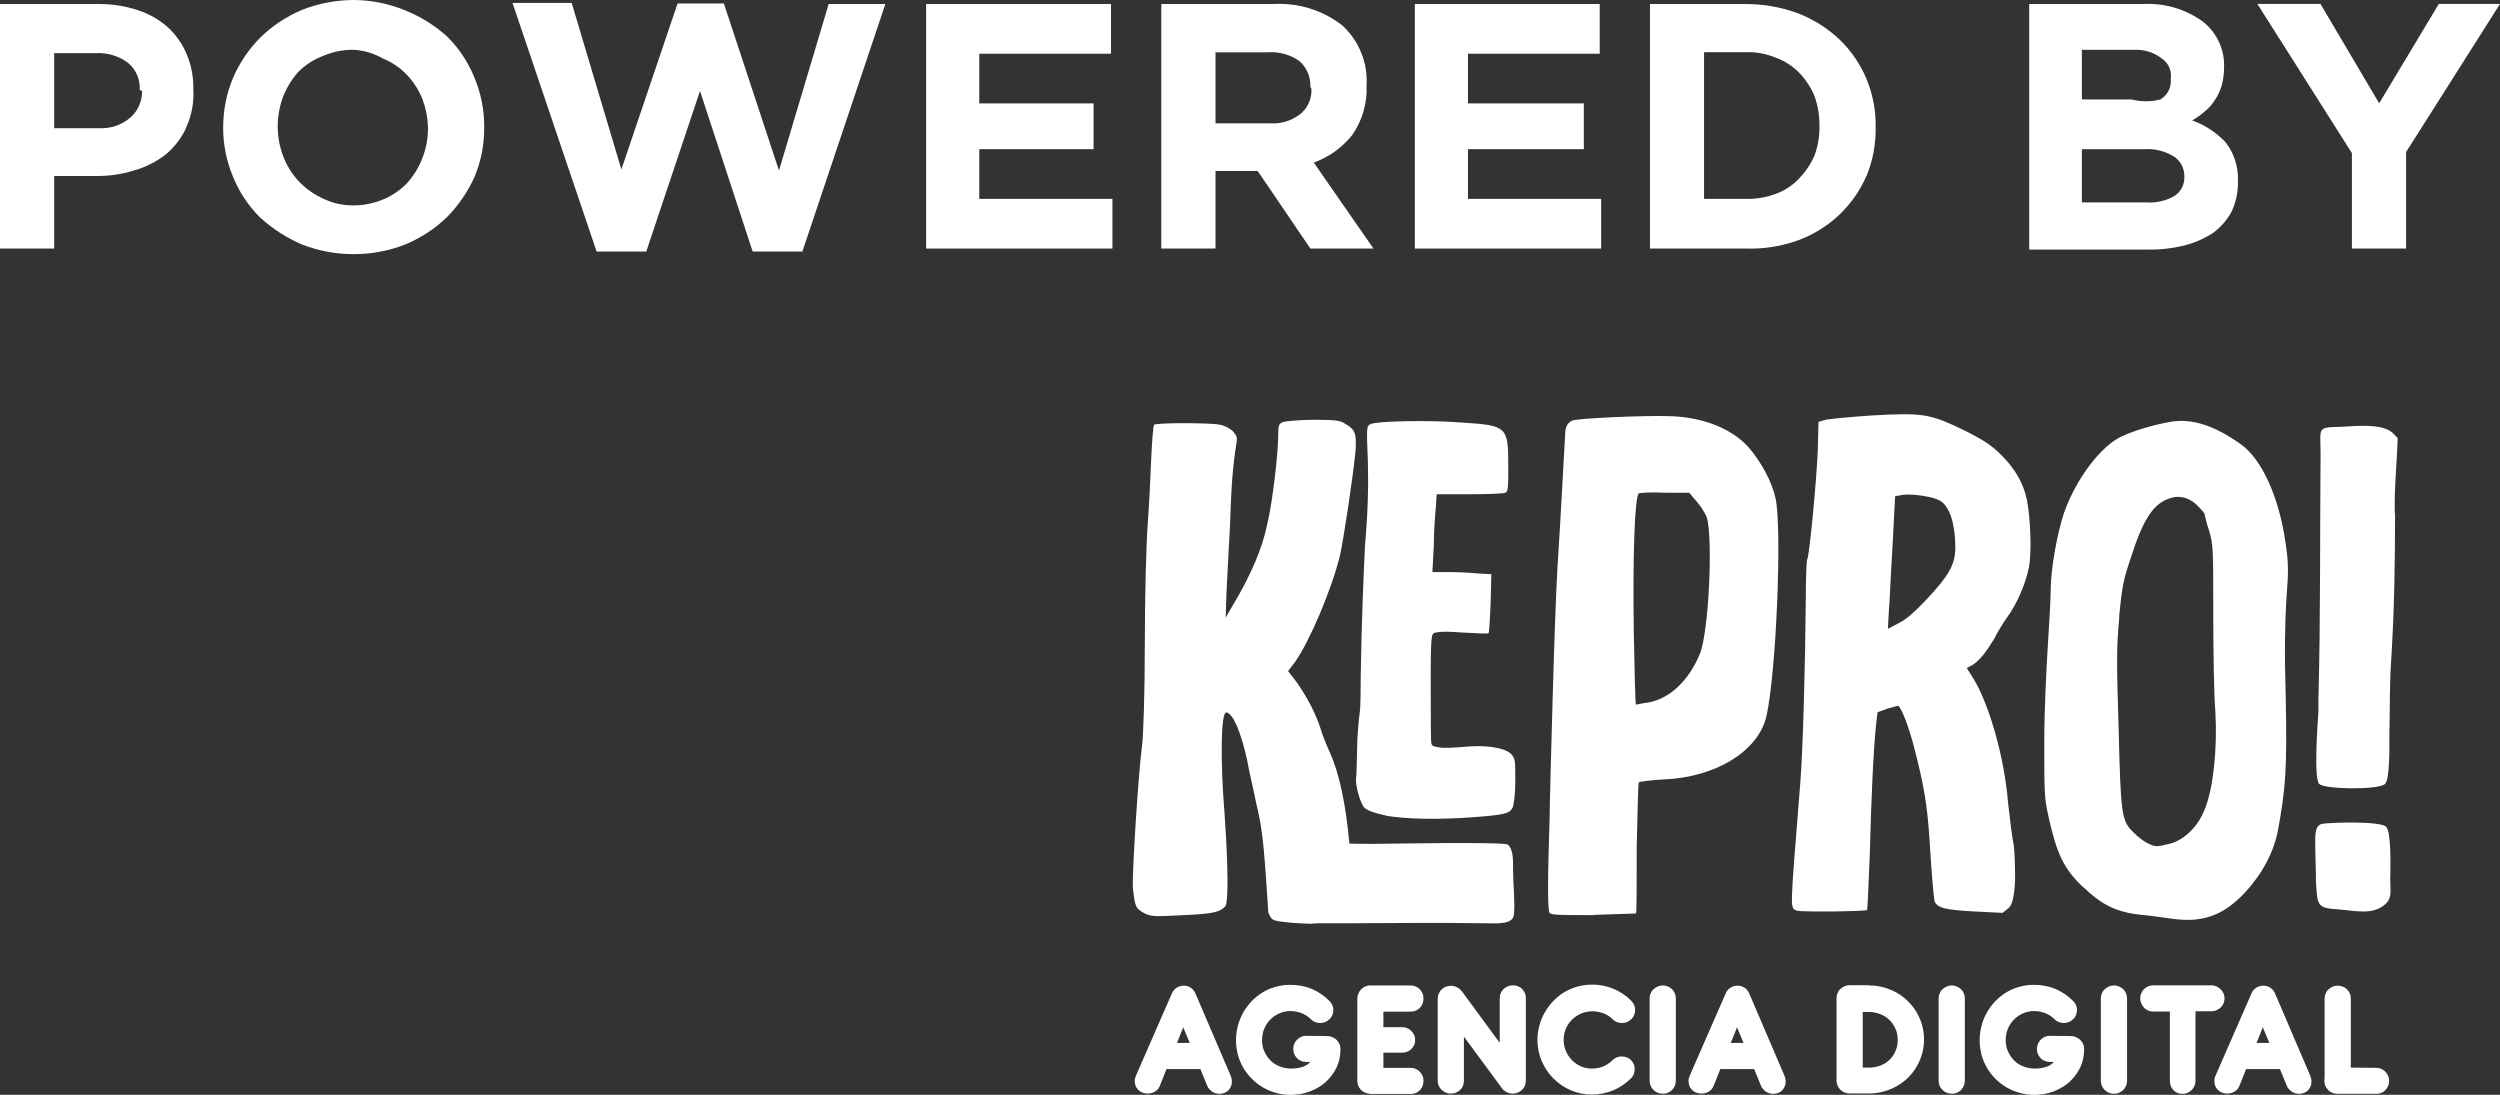
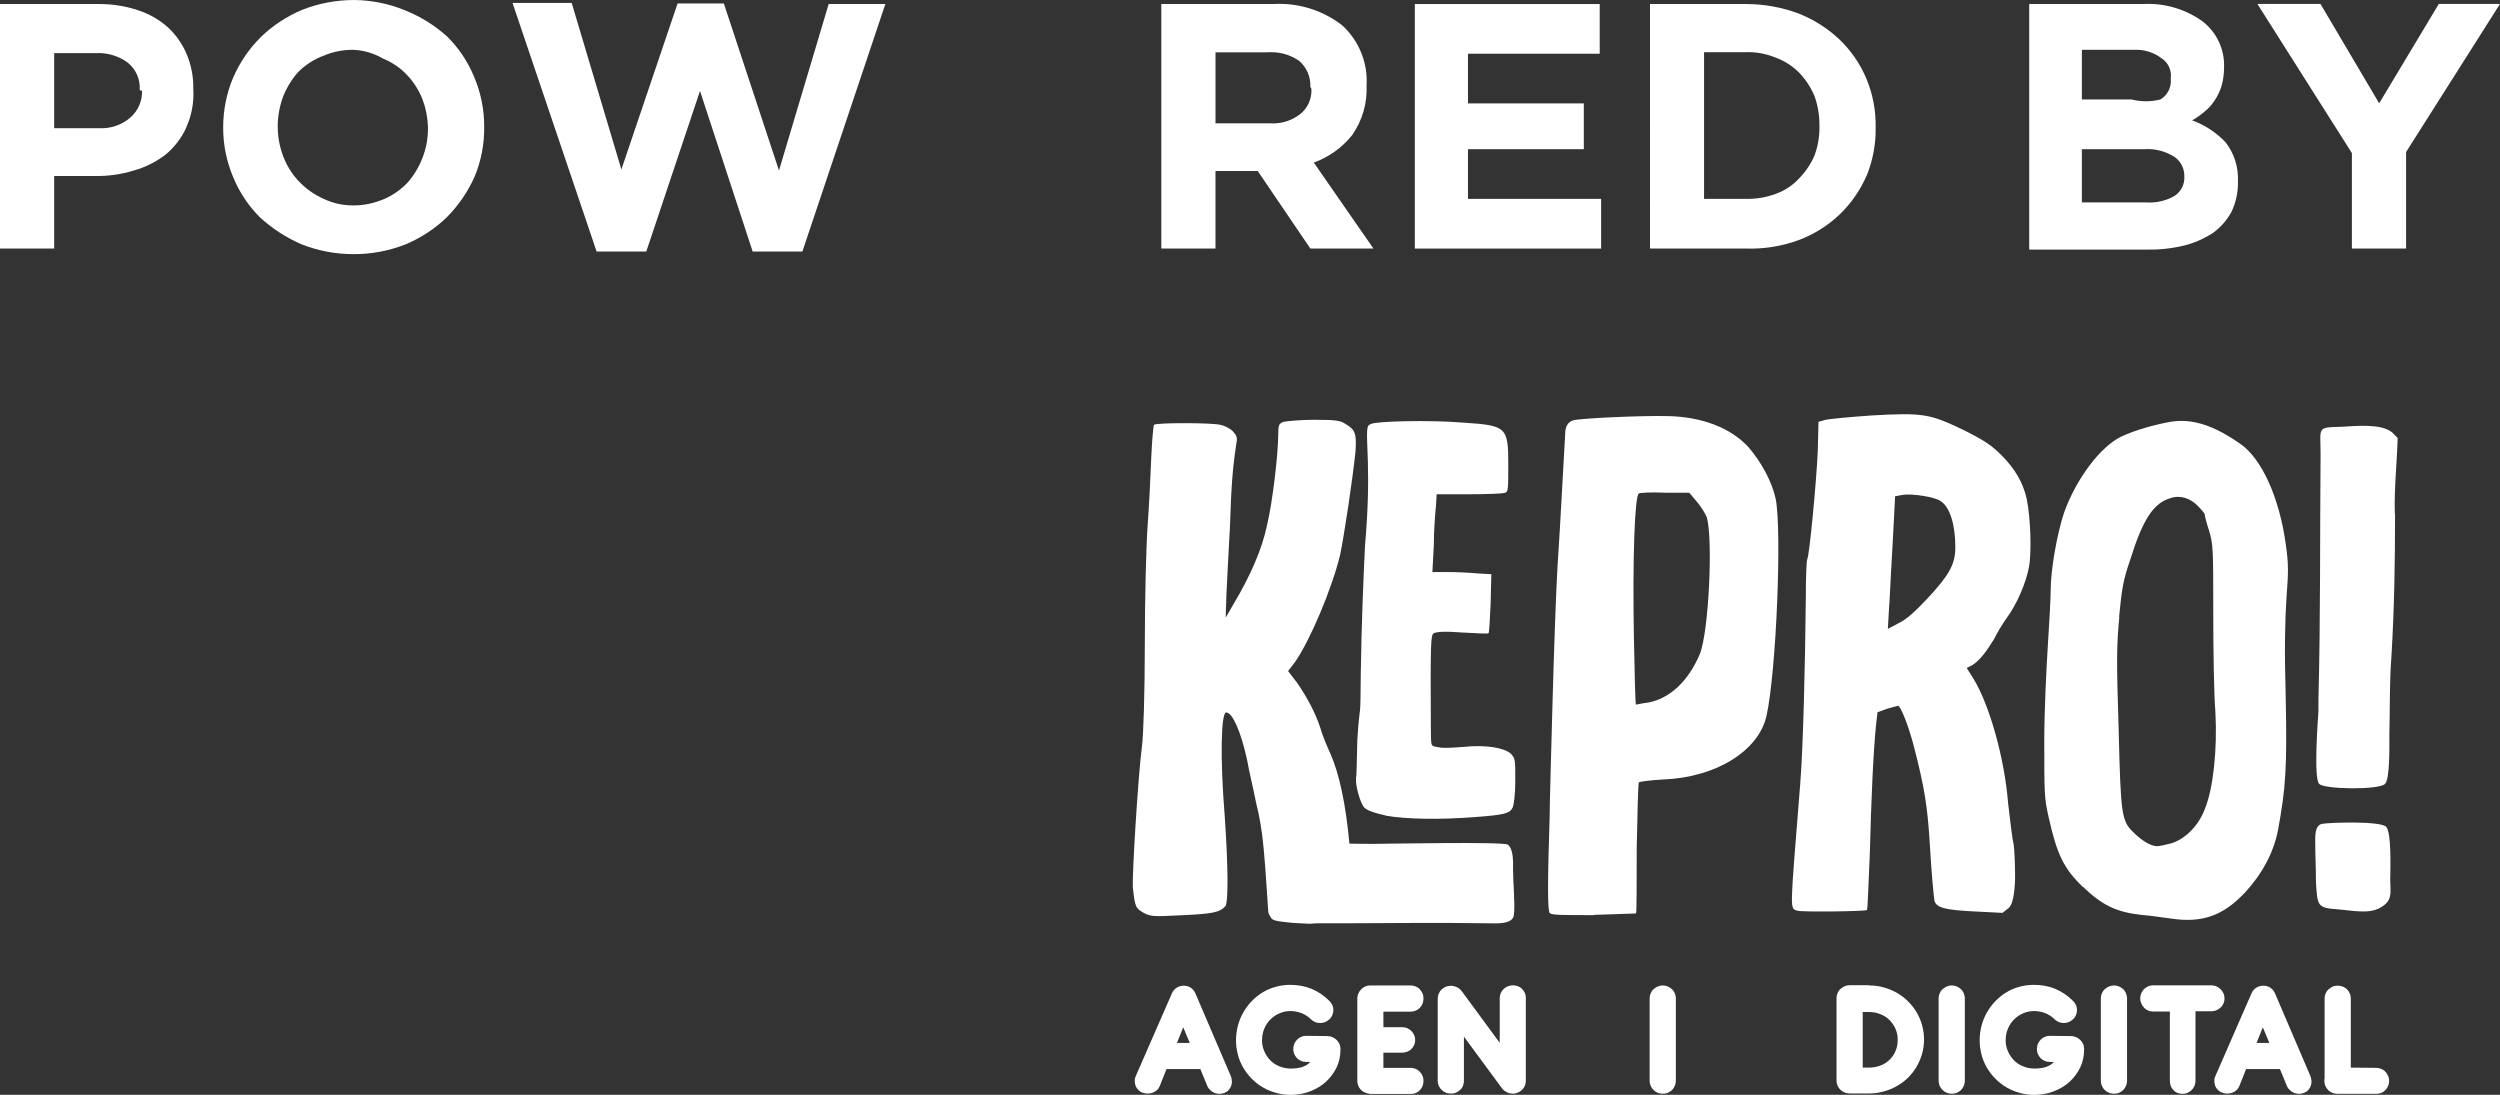
<svg xmlns="http://www.w3.org/2000/svg" id="Capa_2" data-name="Capa 2" viewBox="0 0 210.82 92.32">
  <rect x="0" y="0" width="210.82" height="92.32" fill="#333333" stroke="none" />
  <defs>
    <style> .cls-1 { fill: #fff; } .cls-2 { isolation: isolate; } </style>
  </defs>
  <g id="Capa_1-2" data-name="Capa 1">
    <path class="cls-1" d="M202.9,12.83v8.13h-4.57v-8.05l-7.97-12.58h5.32l4.95,8.38,5.03-8.38h5.16l-7.92,12.49Z" />
    <path class="cls-1" d="M15.72,10.73c-.4.89-1,1.68-1.76,2.31-.8.61-1.71,1.07-2.68,1.34-1.06.33-2.16.48-3.27.46h-3.44v6.12H0V.34h8.38c1.13,0,2.25.18,3.31.54.93.31,1.79.81,2.52,1.47.67.64,1.2,1.41,1.55,2.26.38.92.56,1.9.54,2.89h0c.07,1.11-.13,2.22-.59,3.23ZM11.78,7.59c.06-.89-.31-1.75-1.01-2.31-.78-.57-1.72-.85-2.68-.8h-3.52v6.33h3.81c.97.05,1.91-.28,2.64-.92.63-.57.98-1.38.96-2.22l-.21-.08Z" />
    <path class="cls-1" d="M40.03,14.88c-.56,1.26-1.34,2.41-2.31,3.4-1,.98-2.19,1.76-3.48,2.31-1.41.56-2.92.85-4.44.84-1.51,0-3-.28-4.4-.84-1.28-.56-2.45-1.32-3.48-2.26-.97-.97-1.74-2.13-2.26-3.4-.56-1.33-.85-2.75-.84-4.19h0c0-1.44.28-2.87.84-4.19.55-1.27,1.33-2.42,2.31-3.4,1-.98,2.19-1.76,3.48-2.31C26.86.28,28.37,0,29.89,0c1.44.02,2.86.3,4.19.84,1.34.53,2.58,1.29,3.65,2.26.97.97,1.74,2.13,2.26,3.4.56,1.33.85,2.75.84,4.19h0c.02,1.44-.25,2.86-.8,4.19ZM36.09,10.69c-.03-.79-.18-1.57-.46-2.31-.3-.76-.74-1.46-1.3-2.05-.56-.6-1.25-1.07-2.01-1.38-.77-.45-1.63-.71-2.52-.75-.86-.01-1.72.16-2.52.5-.8.3-1.53.77-2.14,1.38-.54.61-.96,1.3-1.26,2.05-.3.8-.46,1.66-.46,2.52h0c0,.86.15,1.71.46,2.52.29.78.73,1.49,1.3,2.1.6.64,1.33,1.16,2.14,1.51.8.38,1.67.56,2.56.54.87,0,1.72-.2,2.52-.54.74-.32,1.41-.79,1.97-1.38.54-.62.97-1.33,1.26-2.1.31-.79.46-1.63.46-2.47v-.13Z" />
    <path class="cls-1" d="M67.66,21.21h-4.19l-4.44-13.54-4.53,13.54h-4.19L43.22.25h4.99l4.19,14.04L57.14.29h3.9l4.65,14.09L69.88.34h4.78l-7,20.88Z" />
-     <path class="cls-1" d="M78.1,20.96V.34h15.59v4.19h-11.11v4.19h9.64v3.86h-9.64v4.19h11.23v4.19h-15.72Z" />
    <path class="cls-1" d="M110.5,20.96l-4.44-6.54h-3.56v6.54h-4.57V.34h9.47c2.08-.12,4.14.52,5.79,1.8,1.41,1.3,2.17,3.16,2.05,5.07h0c.07,1.49-.36,2.97-1.22,4.19-.84,1.05-1.96,1.85-3.23,2.31l5.03,7.25h-5.32ZM110.5,7.34c.04-.85-.31-1.67-.96-2.22-.78-.53-1.71-.78-2.64-.71h-4.4v5.99h4.61c.92.06,1.83-.22,2.56-.8.62-.51.96-1.29.92-2.1l-.08-.17Z" />
    <path class="cls-1" d="M119.31,20.96V.34h15.59v4.19h-11.11v4.19h9.77v3.86h-9.77v4.19h11.23v4.19h-15.72Z" />
    <path class="cls-1" d="M157.41,14.8c-.53,1.23-1.3,2.34-2.26,3.27-1,.95-2.18,1.7-3.48,2.18-1.42.52-2.93.76-4.44.71h-8.09V.34h8.09c1.52,0,3.02.27,4.44.8,1.27.5,2.44,1.24,3.44,2.18.97.93,1.74,2.04,2.26,3.27.56,1.32.83,2.75.8,4.19h0c.02,1.38-.24,2.75-.75,4.02ZM153.43,10.61c.01-.86-.13-1.71-.42-2.52-.31-.73-.75-1.4-1.3-1.97-.56-.56-1.23-.99-1.97-1.26-.8-.33-1.65-.49-2.52-.46h-3.52v12.37h3.52c.86.02,1.71-.12,2.52-.42.75-.27,1.43-.71,1.97-1.3.55-.56.99-1.21,1.3-1.93.3-.8.44-1.66.42-2.52Z" />
    <path class="cls-1" d="M188.18,17.86c-.39.71-.93,1.33-1.59,1.8-.75.48-1.57.84-2.43,1.05-1.04.25-2.11.36-3.19.34h-9.85V.34h9.6c1.8-.1,3.57.42,5.03,1.47,1.19.93,1.87,2.38,1.8,3.9h0c0,.52-.07,1.05-.21,1.55-.14.43-.33.84-.59,1.22-.24.37-.53.69-.88.96-.31.27-.65.51-1.01.71,1.07.39,2.03,1.02,2.81,1.84.73.93,1.1,2.09,1.05,3.27h0c.03.9-.16,1.79-.54,2.6ZM183.07,6.5c.04-.64-.26-1.25-.8-1.59-.58-.44-1.28-.69-2.01-.71h-4.7v4.19h4.19c.8.2,1.63.2,2.43,0,.59-.35.93-1,.88-1.68v-.21ZM184.2,14.88c.02-.64-.28-1.25-.8-1.63-.76-.49-1.65-.73-2.56-.67h-5.28v4.49h5.41c.83.06,1.67-.13,2.39-.54.57-.36.89-1.01.84-1.68v.04Z" />
    <g>
      <g>
        <path class="cls-1" d="M116.83,68.76c-.89-.18-1.54-.42-1.77-.65-.36-.36-.77-1.89-.71-2.49.06-.24.05-1.16.11-3.23.12-2.01.22-2.18.25-2.83.04-.99,0-.11.04-2.63.05-4.02.24-8.52.36-10.94.24-2.72.3-5.03.24-7.1-.12-2.9-.12-2.96.24-3.13.42-.24,4.85-.36,7.81-.12,3.67.24,3.79.36,3.79,3.61,0,1.95,0,2.25-.3,2.31-.12.06-1.48.12-3.02.12h-2.72l-.06,1c-.06.59-.18,2.07-.18,3.31l-.12,2.25h1.36c.77,0,1.89.06,2.49.12l1.12.06-.06,2.49c-.06,1.36-.12,2.49-.18,2.49,0,.06-1,0-2.19-.06-1.48-.12-2.19-.06-2.43.06-.24.18-.28.59-.24,7.99,0,1.65.08,1.38.19,1.52l.11.04.49.09c.36.06,1.3,0,2.01-.06,1.83-.18,3.37.06,3.96.59.36.42.36.47.36,2.31,0,1.06-.12,2.07-.24,2.25-.24.47-.71.59-3.13.77-3.08.24-5.86.18-7.57-.12h0Z" />
        <path class="cls-1" d="M134.41,77.17c-2.84,0-3.55,0-3.73-.18-.18-.24-.18-2.6,0-8.17,0-.89.12-5.21.24-9.53.12-4.32.3-9.53.42-11.48.24-3.49.53-9.35.65-11.24,0-.59.22-.97.65-1.12.59-.18,5.86-.42,8.05-.36,2.84.06,5.26,1,6.74,2.6,1.12,1.3,2.01,2.96,2.31,4.38.53,2.66.06,14.49-.77,18.28-.65,2.96-4.26,5.21-8.7,5.38-1.06.06-2.01.18-2.07.24-.06.12-.12,2.6-.18,5.56,0,3.02,0,5.44-.06,5.5-.06,0-1.66.06-3.55.12h0ZM138.2,41.61c-.36.24-.53,5.68-.42,11.95.06,3.19.12,5.86.18,5.86s.53-.12,1.06-.18c1.83-.36,3.37-1.83,4.32-4.08.77-1.89,1.12-9.76.59-11.54-.12-.3-.47-.89-.83-1.3l-.65-.77h-2.01c-1.12-.06-2.13,0-2.25.06h0Z" />
        <path class="cls-1" d="M151.57,76.81c-.65-.3-.65.47.24-10.71.24-2.96.42-10.12.47-15.68,0-1.72.06-3.19.12-3.25.18-.3.77-6.45.89-9.17l.06-2.43.65-.18c.3-.06,2.07-.24,3.91-.36,4.32-.24,4.85-.12,7.69,1.24,1.77.89,2.37,1.3,3.19,2.13,1.12,1.12,1.83,2.31,2.13,3.73.3,1.48.42,4.38.18,5.68-.24,1.3-1,3.13-1.89,4.32-.3.42-.77,1.18-1.06,1.77-.65,1.06-1.18,1.77-1.83,2.19l-.47.24.59.94c1.3,2.13,2.6,6.62,2.9,10.47.18,1.54.36,3.08.47,3.49.06.42.12,1.6.12,2.84-.04,1.38-.22,2.21-.53,2.49l-.53.42-2.37-.12c-2.43-.12-3.19-.3-3.37-.89-.06-.36-.24-2.13-.42-5.21-.18-2.72-.42-4.38-1.3-7.75-.42-1.66-1.12-3.49-1.36-3.49-.06,0-.42.12-.89.24l-.83.3-.12,1c-.24,2.31-.42,6.51-.53,10.89-.12,2.6-.18,4.73-.24,4.79-.18.12-5.44.18-5.86.06h0s0,0,0,0ZM159.32,50.9l-.12,2.13.89-.47c.65-.3,1.42-1,2.37-2.01,1.89-2.01,2.43-2.96,2.43-4.38,0-1.95-.47-3.43-1.24-3.91-.47-.36-2.43-.65-3.19-.53l-.65.12-.18,3.49c-.12,1.89-.24,4.44-.3,5.56h0Z" />
        <path class="cls-1" d="M175.65,74.8c-1.6-1.54-2.19-2.72-2.9-5.92-.36-1.6-.36-2.01-.36-6.39,0-2.55.18-6.15.3-8.05.12-1.83.24-3.96.24-4.67,0-1.72.53-4.73,1.12-6.51,1-2.84,3.08-5.62,4.85-6.45,1.12-.53,2.78-1,4.14-1.24,1.83-.3,3.67.3,5.92,1.89,1.77,1.24,3.25,4.5,3.79,8.4.24,1.72.24,2.25.06,4.62-.12,1.89-.18,4.26-.06,8.34.12,5.98,0,7.63-.65,11.18-.36,1.89-1.36,3.73-2.78,5.26-1.89,2.01-3.67,2.6-6.33,2.19-.53-.06-1.6-.24-2.43-.3-2.13-.24-3.31-.83-4.91-2.37h0ZM178.72,52.02c-.24,2.49-.24,3.73-.06,9.41.18,7.4.24,7.81,1.3,8.81.71.71,1.48,1.12,1.95,1.12.18,0,.71-.12,1.18-.24,1.18-.36,2.31-1.48,2.84-2.9.71-1.72,1.06-5.03.89-8.17-.12-1.42-.18-5.15-.18-8.34,0-5.44,0-5.8-.36-6.98-.24-.71-.36-1.3-.36-1.36s-.24-.36-.53-.65c-.65-.71-1.54-1-2.37-.71-1.42.42-2.31,1.77-3.37,5.15-.59,1.72-.71,2.37-.95,4.85h0s0,0,0,0Z" />
        <path class="cls-1" d="M201.56,73.97c0,1.36.3,2.01-1,2.66-.71.3-1.3.3-3.31.06-1.83-.12-1.83-.24-1.95-2.31,0-1.12-.06-2.25-.06-3.31,0-.53-.06-1.48.59-1.6.77-.12,4.85-.24,5.38.24.47.47.36,3.49.36,4.26h0ZM201.97,43.33c0,4.08-.06,7.81-.3,11.95-.18,2.31-.12,4.38-.18,6.68,0,.77.06,3.73-.36,4.14-.47.53-5.15.47-5.56,0-.47-.47-.12-5.21-.06-6.15v-1c.18-6.8.12-13.79.18-20.65,0-2.31-.36-2.25,1.77-2.31,1.18-.06,3.31-.3,4.26.47l.47.47c-.06,2.13-.3,4.26-.24,6.39h0Z" />
        <path class="cls-1" d="M127.66,77.15c-.07.84-1.55.71-2.13.71-4-.06-8.23-.02-12.3,0h-2.14c-.21,0-.41.02-.59.04-.45-.02-.96-.04-1.53-.08-.73-.07-1.15-.12-1.41-.19-.19-.05-.29-.12-.37-.22-.12-.18-.24-.42-.24-.53,0-.06-.12-1.66-.24-3.55-.18-2.48-.36-3.91-.77-5.56-.24-1.24-.65-2.9-.77-3.67-.53-2.43-1.24-4.02-1.77-4.02-.42,0-.53,3.73-.12,8.76.3,4.38.3,7.22.06,7.57-.47.53-1.06.65-3.67.77-2.37.12-2.6.12-3.19-.18-.71-.41-.77-.47-.95-2.19-.06-1.06.42-9.11.77-11.89.12-.83.24-4.49.24-8.64,0-3.91.12-8.4.24-10,.12-1.6.24-4.08.3-5.62.06-1.48.18-2.78.24-2.84.18-.18,4.79-.18,5.56,0,.36.06.83.3,1.07.53.36.42.41.53.3,1.12-.3,1.95-.42,3.49-.53,6.92-.12,2.07-.24,4.61-.3,5.74l-.06,1.95.65-1.12c1.42-2.37,2.43-4.68,2.84-6.69.47-1.95.94-6.04.94-7.63,0-.83.06-.89.42-1.06.24-.06,1.42-.18,2.6-.18,1.83,0,2.25.06,2.66.36.83.47.94.83.83,2.37-.24,2.31-.95,7.04-1.3,8.7-.71,2.9-2.55,7.22-3.79,8.99l-.59.77.77,1c.89,1.3,1.54,2.55,1.95,3.79.12.47.53,1.48.83,2.13.78,1.76,1.32,4.32,1.62,7.63.71.02,1.43.02,2.15.02s10.75-.19,11.2.06c.52.39.45,1.55.45,2.13,0,1.1.19,2.84.07,3.81h0Z" />
      </g>
      <g class="cls-2">
        <path class="cls-1" d="M101.23,90.15h-2.86l-.56,1.41c-.06.15-.14.27-.25.37s-.23.17-.37.22c-.13.05-.28.07-.43.07-.15,0-.3-.04-.44-.09-.15-.06-.27-.15-.36-.25-.09-.1-.17-.22-.21-.35-.04-.13-.06-.27-.06-.41,0-.15.04-.29.11-.43l3.02-6.91c.09-.21.23-.38.41-.49.17-.11.38-.17.6-.17.21,0,.41.06.58.17.17.11.31.28.4.49l2.96,6.91c.06.14.1.28.11.43s0,.28-.05.42-.11.25-.2.36-.21.19-.35.25c-.14.06-.29.09-.43.09s-.29-.02-.42-.07c-.13-.05-.25-.13-.36-.23s-.2-.22-.26-.36l-.58-1.41h0ZM99.25,87.95h1.08l-.55-1.32-.53,1.32Z" />
      </g>
      <g class="cls-2">
        <path class="cls-1" d="M106.42,87.68c0,.34.06.66.19.96s.3.55.51.77.47.39.77.51.61.19.95.19c.37,0,.69-.04.97-.13.28-.09.51-.23.68-.43h-.35c-.15,0-.3-.03-.43-.09-.13-.06-.25-.13-.34-.23-.1-.1-.17-.22-.23-.35-.06-.13-.08-.28-.08-.43s.03-.29.08-.42c.06-.13.13-.25.23-.35s.21-.18.34-.24.28-.09.43-.09l1.79.02c.15,0,.3.03.43.09.13.06.25.13.35.23s.18.21.24.34c.06.13.09.28.09.43,0,.56-.1,1.07-.32,1.54-.23.47-.53.88-.91,1.23-.38.34-.83.61-1.35.81-.51.19-1.06.29-1.63.29-.43,0-.84-.06-1.23-.17s-.76-.26-1.1-.46-.65-.44-.93-.72c-.28-.28-.52-.59-.72-.93-.2-.34-.36-.71-.46-1.1s-.16-.8-.16-1.23.06-.83.16-1.23.26-.76.45-1.11c.2-.34.43-.66.71-.95.28-.29.58-.53.92-.74.34-.21.7-.36,1.09-.47s.8-.17,1.23-.17c.66,0,1.27.11,1.82.34s1.05.57,1.51,1.03c.1.1.18.22.24.35.05.13.08.26.08.4s-.03.27-.08.41c-.05.13-.13.26-.24.36-.11.1-.23.19-.36.24-.13.06-.27.08-.41.09-.14,0-.28-.02-.42-.07-.13-.05-.26-.13-.37-.24-.25-.24-.53-.42-.82-.53-.3-.11-.6-.17-.92-.17s-.63.06-.92.19c-.29.12-.54.29-.76.51-.22.22-.39.47-.52.77-.13.3-.19.61-.19.95v-.02Z" />
        <path class="cls-1" d="M115.47,92.23c-.14-.02-.28-.05-.4-.11-.12-.06-.23-.13-.32-.23s-.16-.21-.21-.33-.08-.26-.08-.41v-6.95c0-.15.03-.29.09-.42.06-.13.13-.25.23-.35s.21-.18.34-.24.28-.09.43-.09h3.41c.15,0,.3.03.43.09.13.06.25.13.34.24.1.1.17.22.23.35.06.13.08.28.08.43s-.03.3-.08.43-.13.25-.23.35-.21.18-.34.23c-.13.06-.28.09-.43.09h-2.3v1.31h1.57c.15,0,.3.02.43.08.13.06.25.13.35.23.1.1.18.22.24.35.06.13.09.28.09.43s-.03.29-.09.42c-.06.13-.14.24-.24.34s-.22.17-.35.22c-.13.05-.28.08-.43.08h-1.57v1.28h2.3c.15,0,.3.03.43.09.13.06.25.14.34.24.1.1.17.22.23.35.06.13.08.28.08.43s-.03.3-.08.43c-.06.13-.13.25-.23.35s-.21.18-.34.23c-.13.06-.28.08-.43.08h-3.49Z" />
        <path class="cls-1" d="M127.32,92.19c-.08-.02-.16-.04-.24-.08-.08-.04-.15-.08-.22-.13.08.06.17.12.26.16.13.06.27.08.42.08-.07,0-.15-.02-.23-.04h0Z" />
        <path class="cls-1" d="M128.67,84.19v6.95c0,.25-.08.47-.22.65-.14.18-.32.31-.55.38-.04.01-.09.03-.14.04-.05,0-.1.01-.15.01h-.07c-.07,0-.15-.02-.23-.04-.08-.02-.16-.04-.24-.08-.08-.04-.15-.08-.22-.13-.08-.05-.13-.11-.17-.17l-3.23-4.38v3.72c0,.15-.03.3-.08.43-.06.13-.13.25-.24.34-.1.1-.22.17-.35.23s-.28.08-.43.08-.3-.02-.43-.08c-.13-.06-.25-.13-.35-.23-.1-.1-.18-.21-.24-.34-.06-.13-.09-.28-.09-.43v-6.92c0-.15.03-.3.09-.43.06-.13.13-.25.24-.35.1-.1.21-.17.35-.23.13-.05.28-.08.43-.08h.02c.06,0,.13,0,.2.02.15.03.29.09.42.17.13.09.23.2.32.32l3.16,4.3v-3.77c0-.15.03-.3.09-.43.06-.13.14-.25.24-.34s.22-.17.36-.23c.14-.05.28-.08.43-.08s.3.03.43.08c.13.06.25.13.34.23.1.1.17.21.23.34.06.13.09.28.09.43h0Z" />
-         <path class="cls-1" d="M137.57,84.41c.1.1.18.22.24.35.05.13.08.27.08.41s-.03.27-.08.41-.13.25-.24.36-.23.19-.36.24c-.13.06-.27.08-.42.09-.14,0-.28-.02-.42-.07-.13-.05-.25-.13-.36-.23-.24-.25-.51-.42-.81-.53-.3-.1-.61-.16-.92-.16s-.63.06-.92.18c-.29.12-.55.29-.77.5-.22.21-.4.47-.53.76s-.2.61-.2.96.06.64.18.93.29.55.5.77.46.4.75.53.6.2.94.2c.33,0,.64-.05.92-.16.29-.11.57-.29.83-.55.1-.1.22-.17.35-.23s.27-.08.42-.08.28.02.42.07c.13.05.25.12.35.22.11.1.19.23.25.36s.08.27.08.42-.03.28-.08.42-.13.25-.23.35c-.47.46-.98.81-1.55,1.03-.57.23-1.15.34-1.76.34s-1.21-.12-1.77-.36-1.04-.57-1.46-.99-.74-.91-.99-1.47c-.24-.56-.36-1.16-.36-1.8,0-.4.05-.8.16-1.19.1-.39.25-.75.45-1.1s.43-.66.7-.95.58-.54.92-.75c.34-.21.72-.37,1.12-.49.4-.11.83-.17,1.28-.17.6,0,1.18.11,1.75.34s1.08.57,1.54,1.03h0Z" />
        <path class="cls-1" d="M141.32,91.14c0,.15-.03.3-.09.43-.06.13-.13.25-.23.35s-.22.17-.35.23-.28.08-.43.08-.3-.03-.43-.08c-.13-.06-.25-.13-.35-.23s-.18-.21-.24-.35c-.06-.13-.09-.28-.09-.43v-6.96c0-.15.03-.29.09-.42.06-.13.13-.25.24-.34.1-.1.22-.17.35-.23.13-.06.28-.09.43-.09s.3.03.43.09c.13.06.25.13.35.23s.18.21.23.34.09.27.09.42v6.96Z" />
-         <path class="cls-1" d="M147.93,90.15h-2.86l-.56,1.41c-.06.15-.14.27-.25.37s-.23.17-.37.22c-.13.05-.28.07-.43.07-.15,0-.3-.04-.44-.09-.15-.06-.27-.15-.36-.25-.09-.1-.17-.22-.21-.35-.04-.13-.06-.27-.06-.41,0-.15.04-.29.11-.43l3.02-6.91c.09-.21.23-.38.41-.49.17-.11.38-.17.6-.17.21,0,.41.06.58.17.17.11.31.28.4.49l2.96,6.91c.06.14.1.28.11.43s0,.28-.05.42c-.04.13-.11.25-.2.36s-.21.19-.35.25-.29.09-.43.09-.29-.02-.42-.07c-.13-.05-.25-.13-.36-.23s-.2-.22-.26-.36l-.58-1.41h0ZM145.95,87.95h1.08l-.55-1.32-.53,1.32Z" />
        <path class="cls-1" d="M157.6,83.1c.42,0,.83.05,1.23.16.4.11.77.26,1.11.45.34.2.66.43.94.71.28.28.53.58.73.92.2.34.36.7.47,1.09s.17.8.17,1.23-.06.83-.17,1.22-.27.75-.47,1.09-.44.64-.72.92c-.28.27-.6.51-.94.7-.34.19-.71.35-1.1.45-.39.11-.8.17-1.22.17h-1.65c-.15,0-.3-.03-.43-.08-.13-.06-.25-.13-.35-.23s-.18-.21-.24-.35c-.06-.13-.09-.28-.09-.43v-6.96c0-.15.03-.29.09-.42.06-.13.13-.25.24-.34.1-.1.22-.17.35-.23.13-.06.28-.09.43-.09h1.62,0ZM160.03,87.68c0-.33-.06-.64-.19-.93-.13-.29-.3-.53-.51-.74s-.47-.38-.77-.49c-.3-.12-.61-.18-.95-.18h-.53v4.69h.53c.34,0,.65-.06.95-.17s.55-.27.77-.48c.22-.21.39-.45.51-.74.13-.29.19-.6.19-.94h0Z" />
        <path class="cls-1" d="M165.69,91.14c0,.15-.03.3-.09.43-.06.13-.13.25-.23.35s-.22.17-.35.23-.28.08-.43.08-.3-.03-.43-.08c-.13-.06-.25-.13-.35-.23s-.18-.21-.24-.35c-.06-.13-.09-.28-.09-.43v-6.96c0-.15.03-.29.09-.42.06-.13.13-.25.24-.34.1-.1.22-.17.35-.23.13-.06.28-.09.43-.09s.3.03.43.09c.13.06.25.13.35.23s.18.21.23.34.09.27.09.42v6.96Z" />
        <path class="cls-1" d="M169.13,87.68c0,.34.06.66.19.96s.3.55.51.77.47.39.77.51.61.19.95.19c.37,0,.69-.04.97-.13.28-.09.51-.23.68-.43h-.35c-.15,0-.3-.03-.43-.09-.13-.06-.25-.13-.34-.23-.1-.1-.17-.22-.23-.35s-.08-.28-.08-.43.03-.29.08-.42c.06-.13.13-.25.23-.35s.21-.18.34-.24.28-.09.43-.09l1.79.02c.15,0,.3.03.43.09.13.06.25.13.35.23s.18.21.24.34c.06.13.09.28.09.43,0,.56-.1,1.07-.32,1.54-.23.47-.53.88-.91,1.23-.38.34-.83.61-1.35.81-.51.19-1.06.29-1.63.29-.43,0-.84-.06-1.23-.17s-.76-.26-1.1-.46-.65-.44-.93-.72-.52-.59-.72-.93c-.2-.34-.36-.71-.46-1.1s-.16-.8-.16-1.23.06-.83.16-1.23.26-.76.45-1.11c.2-.34.43-.66.71-.95.28-.29.58-.53.92-.74.34-.21.7-.36,1.09-.47s.8-.17,1.23-.17c.66,0,1.27.11,1.82.34s1.05.57,1.51,1.03c.1.1.18.22.24.35.05.13.08.26.08.4s-.03.27-.08.41c-.05.13-.13.26-.24.36-.11.1-.23.19-.36.24-.13.06-.27.08-.41.09-.14,0-.28-.02-.42-.07-.13-.05-.26-.13-.37-.24-.25-.24-.53-.42-.82-.53-.3-.11-.6-.17-.92-.17s-.63.06-.92.19c-.29.12-.54.29-.76.51-.22.22-.39.47-.52.77-.13.3-.19.61-.19.95v-.02Z" />
        <path class="cls-1" d="M179.37,91.14c0,.15-.03.3-.09.43-.06.13-.13.25-.23.35s-.22.17-.35.23-.28.08-.43.08-.3-.03-.43-.08c-.13-.06-.25-.13-.35-.23s-.18-.21-.24-.35c-.06-.13-.09-.28-.09-.43v-6.96c0-.15.03-.29.09-.42.06-.13.13-.25.24-.34.1-.1.22-.17.35-.23.13-.06.28-.09.43-.09s.3.03.43.09c.13.06.25.13.35.23s.18.21.23.34.09.27.09.42v6.96Z" />
      </g>
      <g class="cls-2">
        <path class="cls-1" d="M185.14,85.3v5.85c0,.15-.03.3-.09.43-.06.13-.14.25-.24.35s-.22.17-.35.23-.28.08-.43.08-.29-.03-.42-.08c-.13-.06-.24-.13-.33-.23s-.17-.21-.22-.35c-.05-.13-.08-.28-.08-.43v-5.85h-1.41c-.15,0-.3-.03-.43-.09-.13-.06-.25-.13-.34-.24-.1-.1-.17-.22-.23-.35-.06-.13-.09-.28-.09-.43s.03-.3.09-.43c.06-.13.13-.25.23-.35s.21-.17.34-.23c.13-.06.28-.09.43-.09h4.91c.15,0,.3.03.43.09.13.06.25.14.35.24s.18.22.24.35c.06.13.09.28.09.43s-.03.29-.09.42c-.06.13-.13.25-.24.34-.1.1-.22.17-.35.23-.13.06-.28.09-.43.09h-1.34Z" />
      </g>
      <g class="cls-2">
        <path class="cls-1" d="M192.27,90.15h-2.86l-.56,1.41c-.06.15-.14.27-.25.37s-.23.17-.37.22-.28.07-.43.07c-.15,0-.3-.04-.44-.09-.15-.06-.27-.15-.36-.25-.09-.1-.17-.22-.21-.35-.04-.13-.06-.27-.06-.41,0-.15.04-.29.11-.43l3.02-6.91c.09-.21.23-.38.41-.49.17-.11.38-.17.6-.17.21,0,.41.06.58.17.17.11.31.28.4.49l2.96,6.91c.06.14.1.28.11.43s0,.28-.05.42c-.04.13-.11.25-.2.36s-.21.19-.35.25-.29.09-.43.09-.29-.02-.42-.07c-.13-.05-.25-.13-.36-.23s-.2-.22-.26-.36l-.58-1.41h0ZM190.29,87.95h1.08l-.55-1.32-.53,1.32Z" />
        <path class="cls-1" d="M198.22,90.03l2.16.02c.15,0,.3.03.43.09s.25.13.34.23c.1.1.17.22.23.35.06.13.09.28.09.43s-.03.3-.09.43c-.06.13-.13.25-.23.35s-.21.18-.34.23c-.13.06-.28.08-.43.08h-3.26c-.11,0-.22-.02-.31-.04-.25-.07-.44-.2-.59-.41-.14-.19-.21-.4-.21-.65v-.09s0-.06.02-.09v-6.76c0-.15.03-.3.09-.43.06-.13.13-.25.24-.34s.22-.17.35-.23c.13-.06.28-.08.43-.08s.3.03.43.08.25.13.35.23.18.21.23.34c.06.13.09.28.09.43v5.84h0Z" />
      </g>
    </g>
  </g>
</svg>